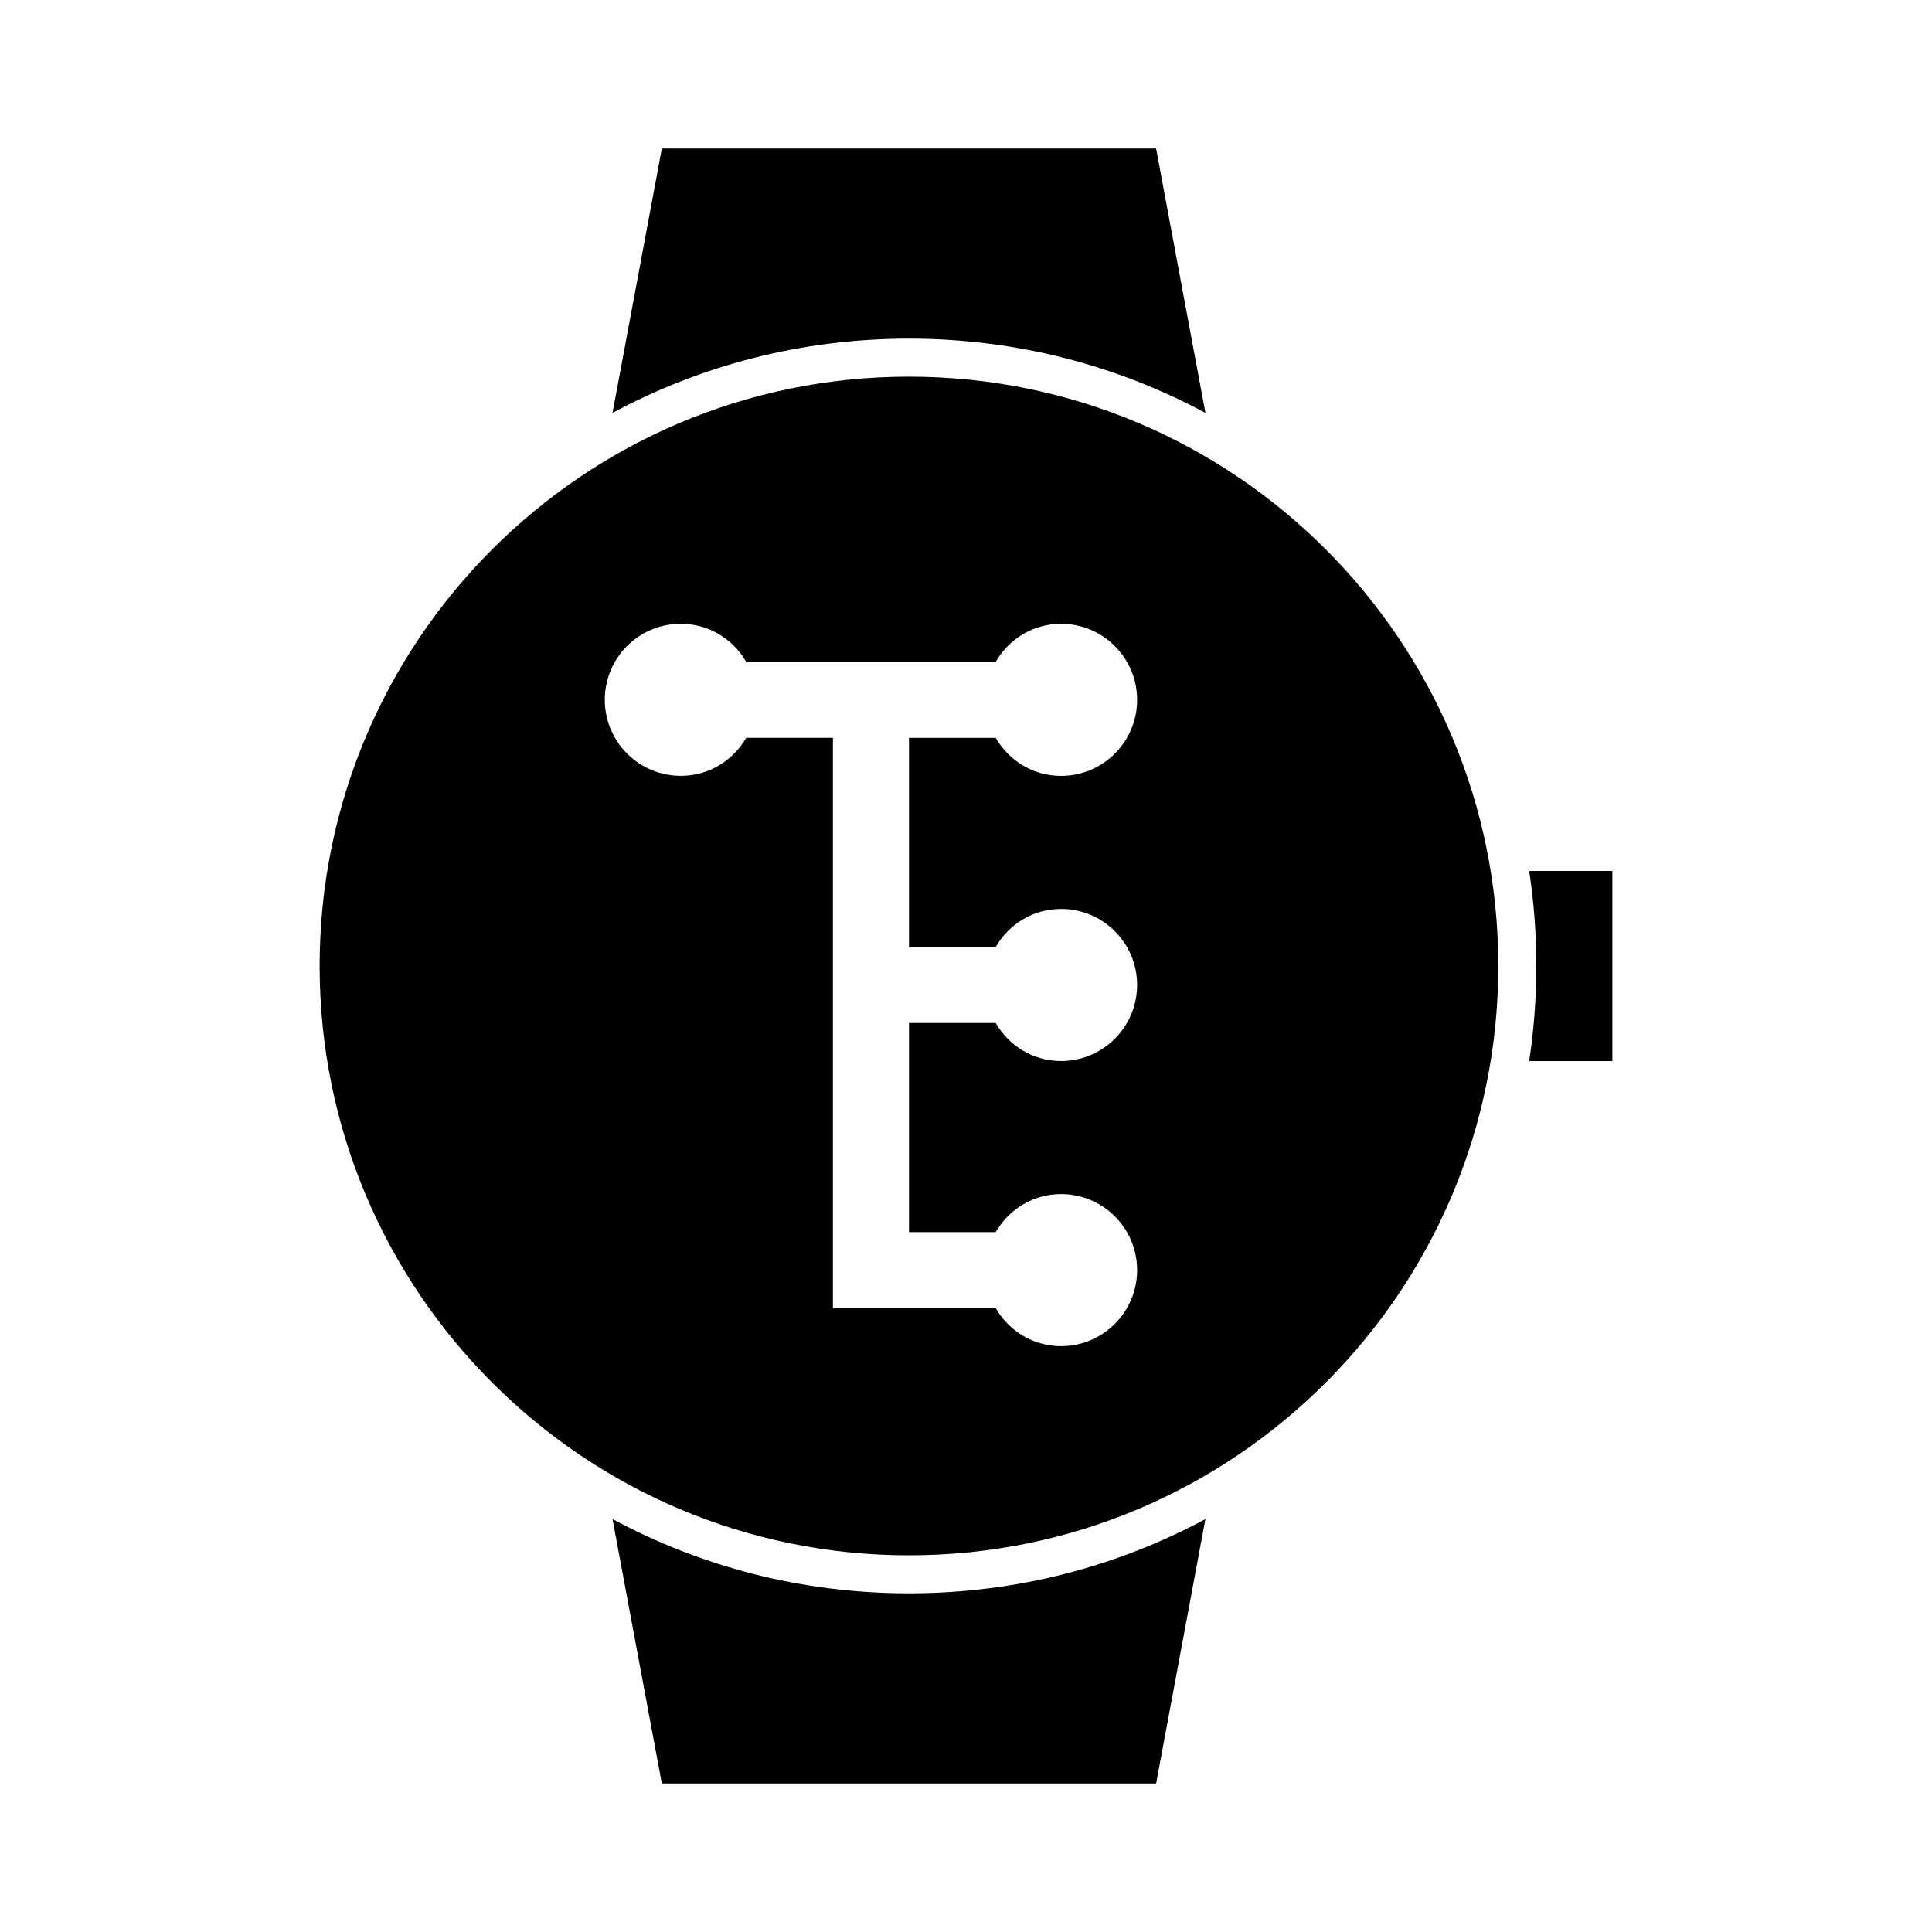
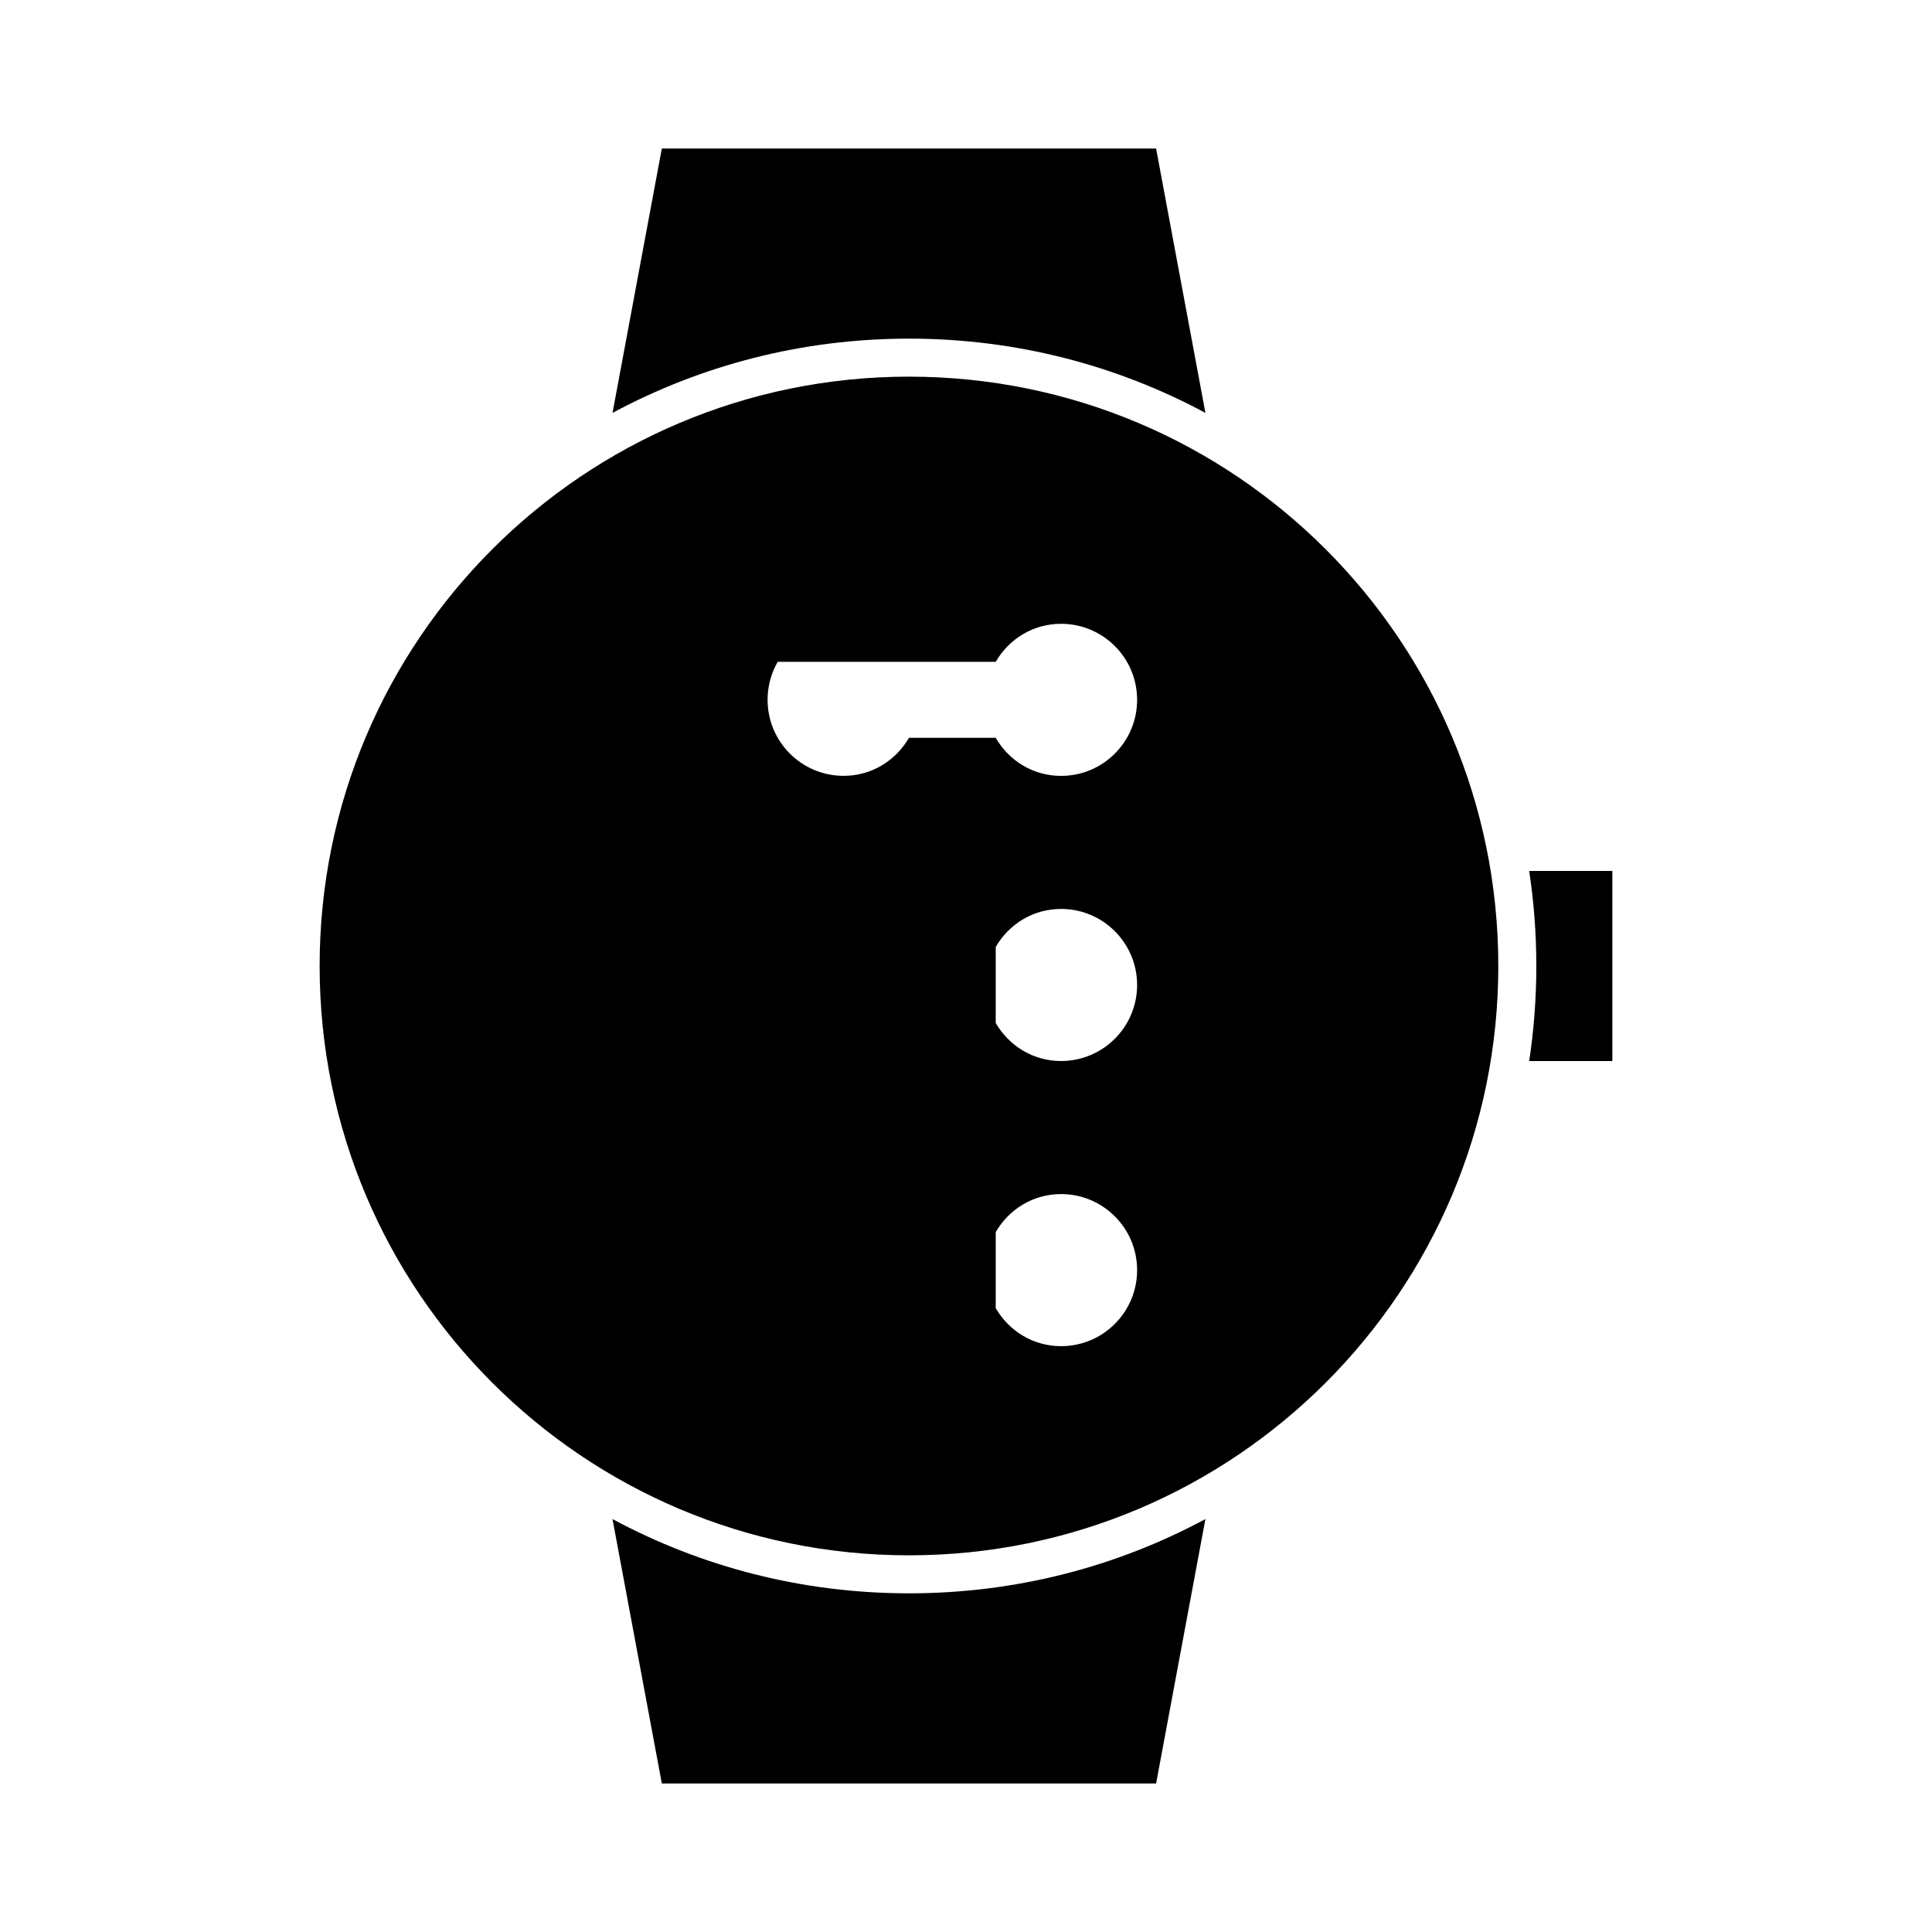
<svg xmlns="http://www.w3.org/2000/svg" fill="#000000" width="800px" height="800px" version="1.1" viewBox="144 144 512 512">
-   <path d="m319.39 183.36-13.066 70.062c23.41-12.586 50.121-19.68 78.562-19.68 28.441 0 55.152 7.094 78.562 19.68l-13.07-70.066h-130.99zm65.496 60.457c-86.258 0-156.18 69.926-156.18 156.18 0 86.258 69.926 156.18 156.18 156.18 86.258 0 156.18-69.926 156.18-156.18 0-86.258-69.926-156.18-156.18-156.18zm-60.457 65.496c7.453 0 13.832 4.062 17.32 10.078h66.125c3.488-6.016 9.867-10.078 17.32-10.078 11.129 0 20.152 9.023 20.152 20.152s-9.023 20.152-20.152 20.152c-7.453 0-13.832-4.062-17.32-10.078h-22.984v55.418h22.984c3.488-6.016 9.867-10.078 17.32-10.078 11.129 0 20.152 9.023 20.152 20.152s-9.023 20.152-20.152 20.152c-7.453 0-13.832-4.062-17.32-10.078h-22.984v55.418h22.984c3.488-6.016 9.867-10.078 17.32-10.078 11.129 0 20.152 9.023 20.152 20.152 0 11.129-9.023 20.152-20.152 20.152-7.453 0-13.832-4.062-17.32-10.078h-43.141v-151.14h-22.984c-3.488 6.016-9.867 10.078-17.32 10.078-11.129 0-20.152-9.023-20.152-20.152 0-11.129 9.023-20.152 20.152-20.152zm224.82 65.496c1.246 8.207 1.891 16.637 1.891 25.191 0 8.555-0.645 16.984-1.891 25.191h22.043v-50.383zm-242.93 171.76 13.07 70.062h130.99l13.066-70.062c-23.41 12.586-50.121 19.68-78.562 19.68-28.441 0-55.152-7.094-78.562-19.68z" />
+   <path d="m319.39 183.36-13.066 70.062c23.41-12.586 50.121-19.68 78.562-19.68 28.441 0 55.152 7.094 78.562 19.68l-13.07-70.066h-130.99zm65.496 60.457c-86.258 0-156.18 69.926-156.18 156.18 0 86.258 69.926 156.18 156.18 156.18 86.258 0 156.18-69.926 156.18-156.18 0-86.258-69.926-156.18-156.18-156.18zm-60.457 65.496c7.453 0 13.832 4.062 17.32 10.078h66.125c3.488-6.016 9.867-10.078 17.32-10.078 11.129 0 20.152 9.023 20.152 20.152s-9.023 20.152-20.152 20.152c-7.453 0-13.832-4.062-17.32-10.078h-22.984v55.418h22.984c3.488-6.016 9.867-10.078 17.32-10.078 11.129 0 20.152 9.023 20.152 20.152s-9.023 20.152-20.152 20.152c-7.453 0-13.832-4.062-17.32-10.078h-22.984v55.418h22.984c3.488-6.016 9.867-10.078 17.32-10.078 11.129 0 20.152 9.023 20.152 20.152 0 11.129-9.023 20.152-20.152 20.152-7.453 0-13.832-4.062-17.32-10.078v-151.14h-22.984c-3.488 6.016-9.867 10.078-17.32 10.078-11.129 0-20.152-9.023-20.152-20.152 0-11.129 9.023-20.152 20.152-20.152zm224.82 65.496c1.246 8.207 1.891 16.637 1.891 25.191 0 8.555-0.645 16.984-1.891 25.191h22.043v-50.383zm-242.93 171.76 13.07 70.062h130.99l13.066-70.062c-23.41 12.586-50.121 19.68-78.562 19.68-28.441 0-55.152-7.094-78.562-19.68z" />
</svg>